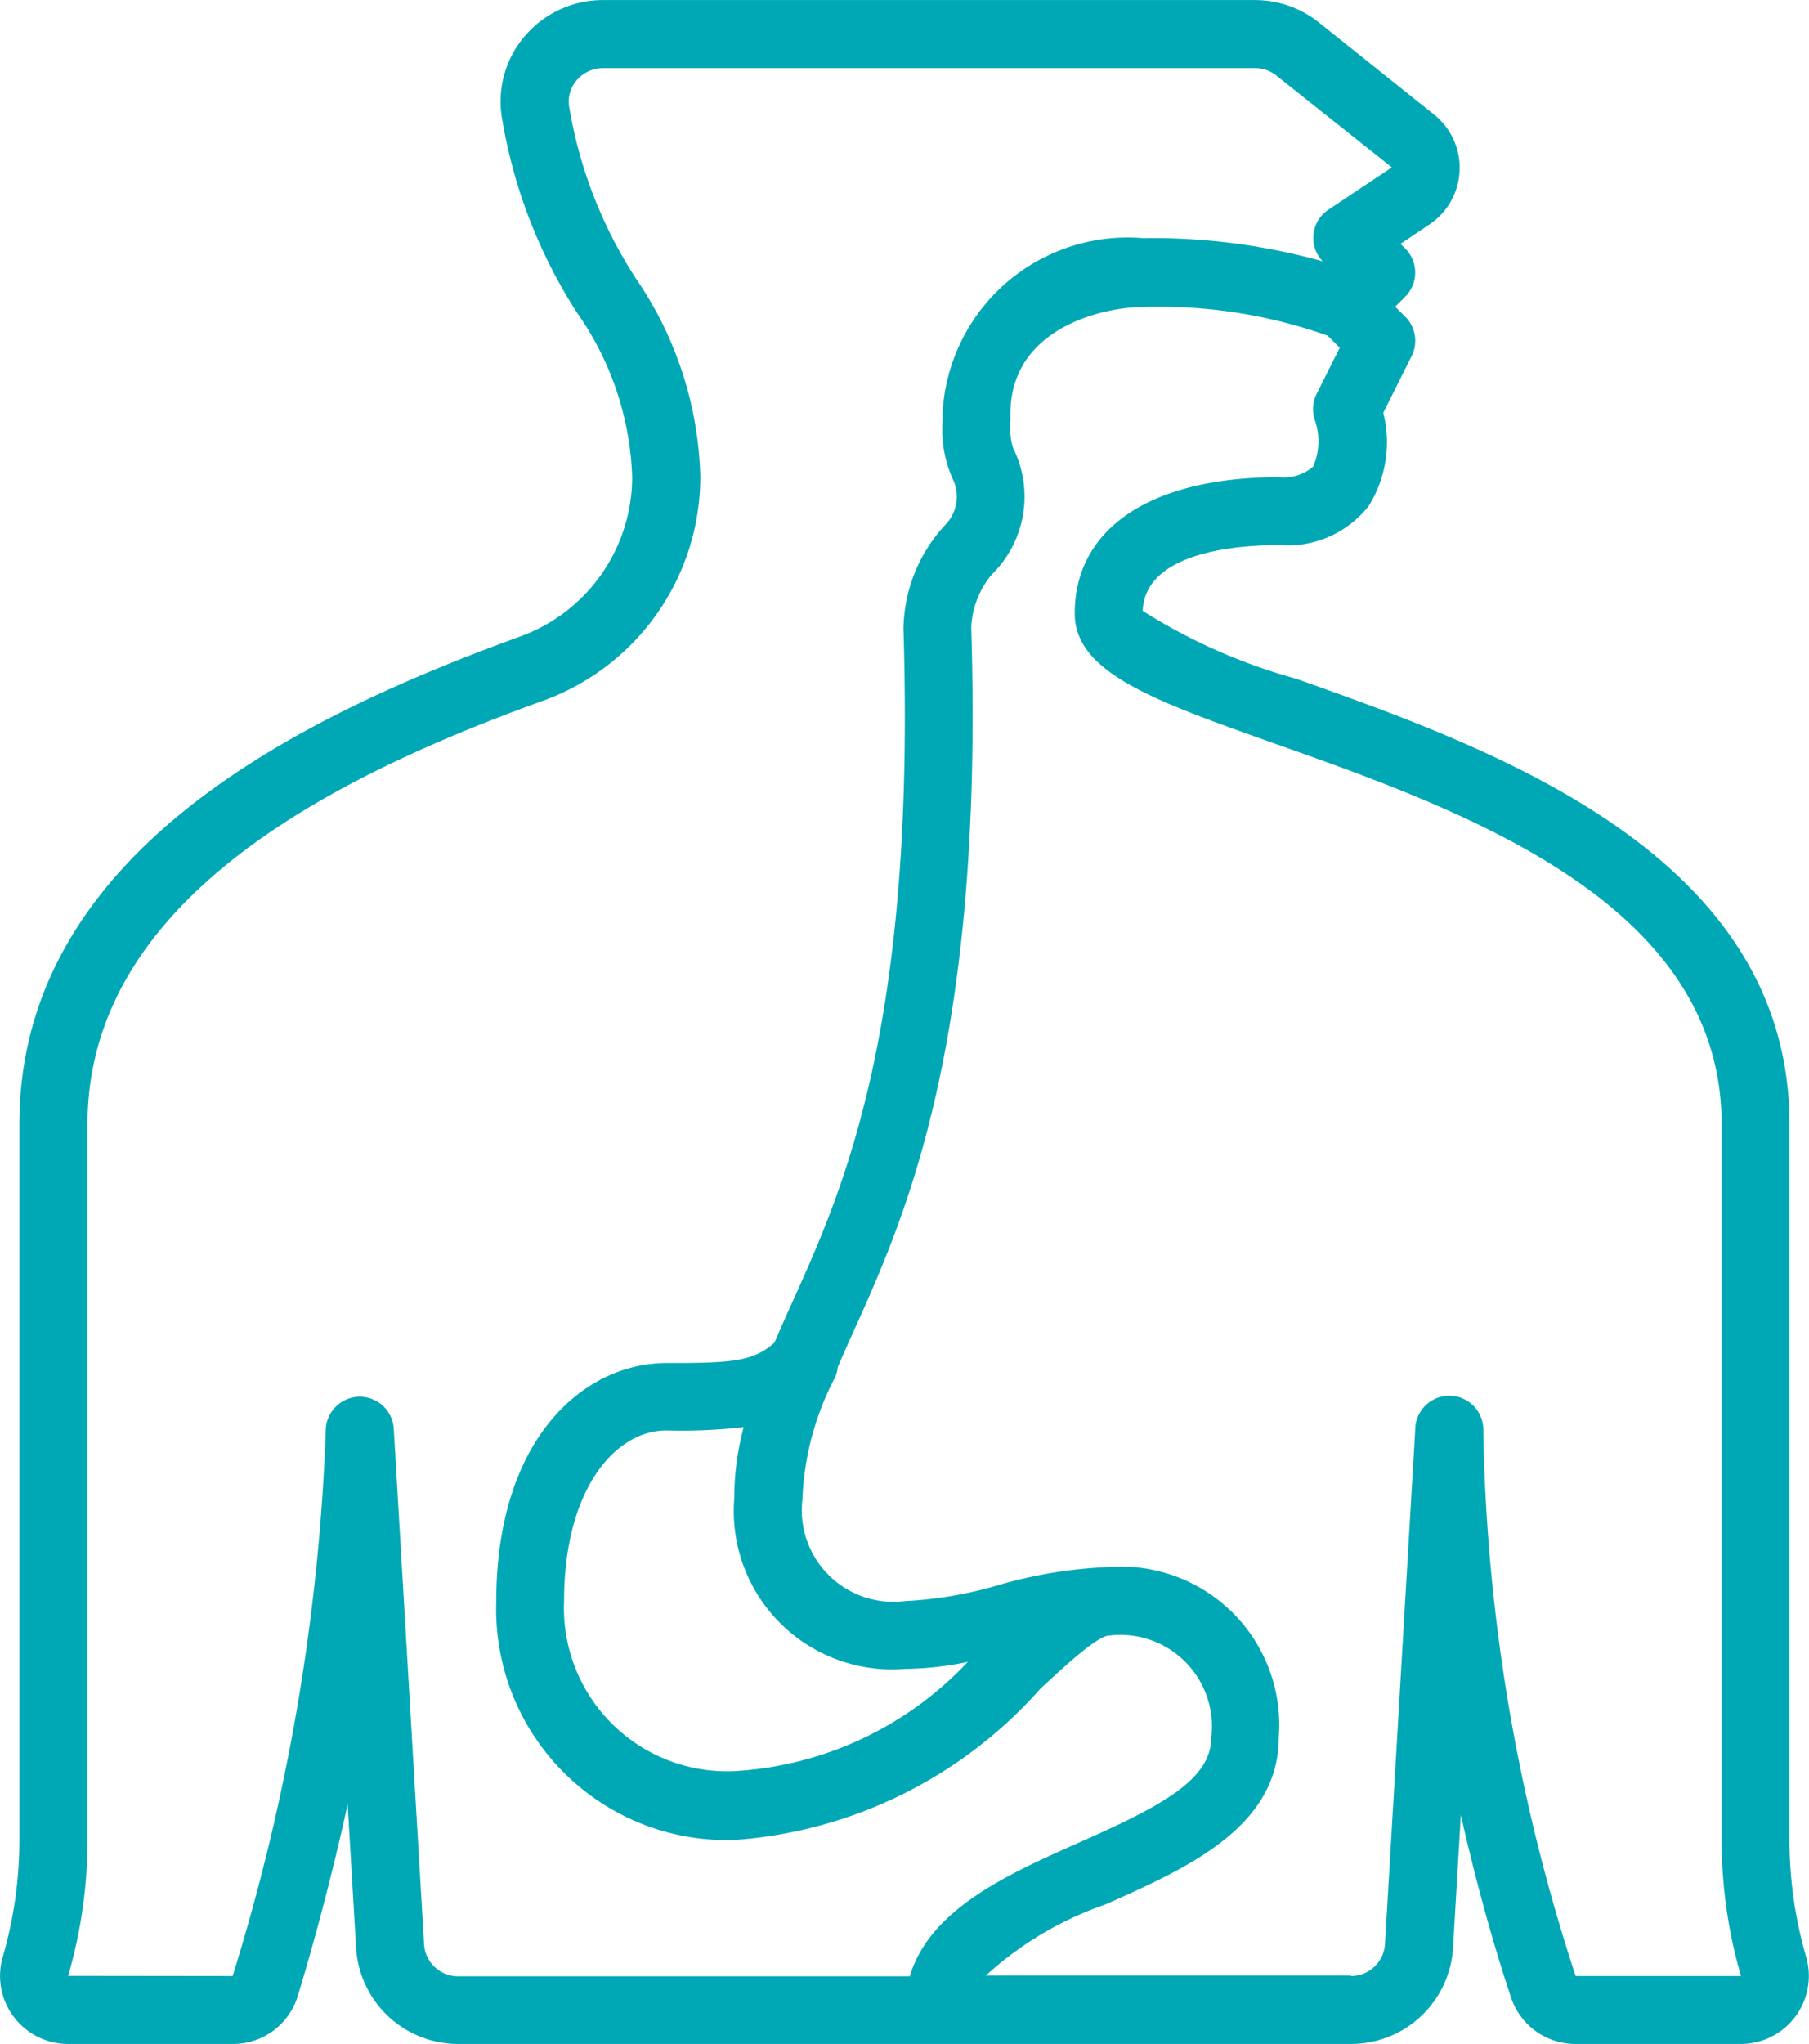
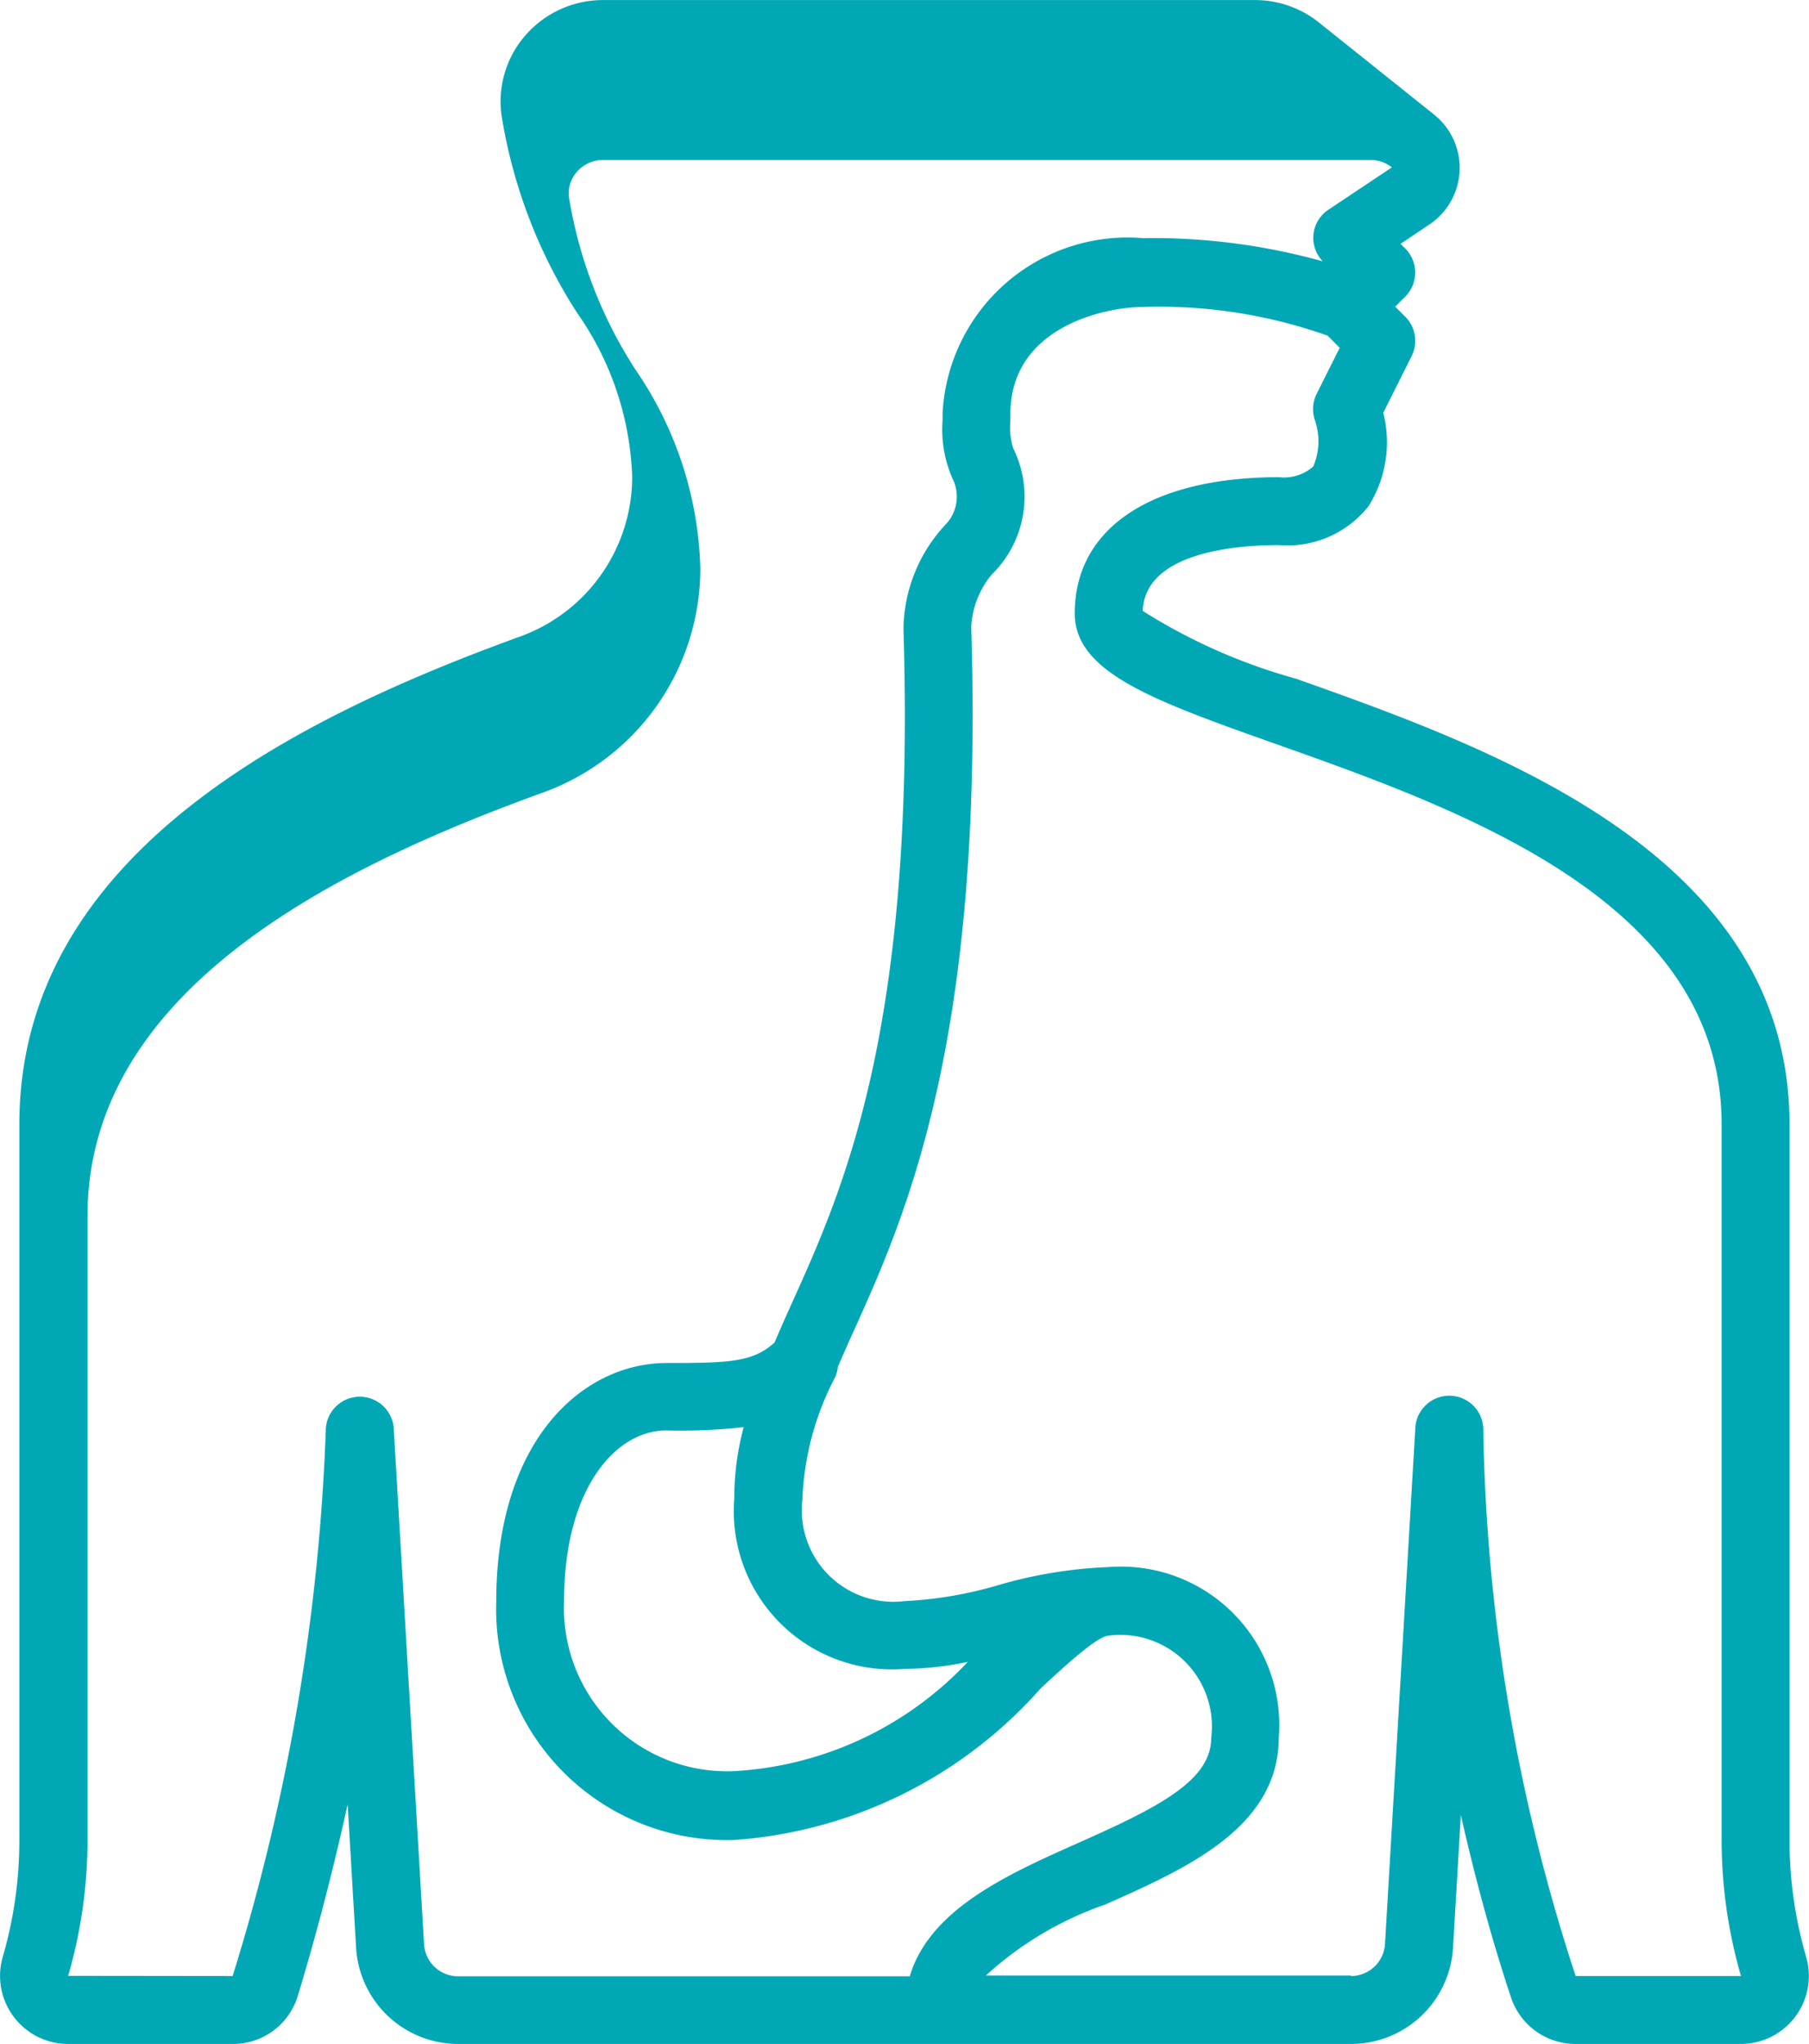
<svg xmlns="http://www.w3.org/2000/svg" width="28.032" height="31.653" viewBox="0 0 28.032 31.653">
  <defs>
    <style>.a{fill:#00a8b5;}</style>
  </defs>
  <g transform="translate(0 0)">
-     <path class="a" d="M29.328,30.3a6.488,6.488,0,0,0,.256-1.811V17.408c0-4.245,4.435-6.345,7.771-7.556A2.631,2.631,0,0,0,39.08,7.385a4.68,4.68,0,0,0-.852-2.539,7.954,7.954,0,0,1-1.171-3.052A1.555,1.555,0,0,1,37.422.551,1.592,1.592,0,0,1,38.627,0H48.733a1.586,1.586,0,0,1,.989.347l1.786,1.428a1.055,1.055,0,0,1-.074,1.7l-.447.3.072.072a.527.527,0,0,1,0,.746l-.155.155.155.155a.528.528,0,0,1,.1.609l-.44.879a1.862,1.862,0,0,1-.227,1.445A1.6,1.6,0,0,1,49.1,8.44c-.626,0-2.072.1-2.109,1.019a8.817,8.817,0,0,0,2.378,1.051c3.044,1.081,7.645,2.714,7.645,6.9V28.487a6.486,6.486,0,0,0,.256,1.811,1.054,1.054,0,0,1-1.011,1.354H53.7a1.052,1.052,0,0,1-1-.716h0c-.158-.47-.477-1.486-.779-2.831L51.8,30.162a1.584,1.584,0,0,1-1.58,1.49H36.382a1.584,1.584,0,0,1-1.58-1.49l-.131-2.222c-.3,1.37-.617,2.458-.773,2.97a1.047,1.047,0,0,1-1.008.742H30.339A1.054,1.054,0,0,1,29.328,30.3Zm20.891.3a.528.528,0,0,0,.527-.5l.469-7.975a.527.527,0,0,1,1.054.031A28.5,28.5,0,0,0,53.7,30.6l2.562,0a7.567,7.567,0,0,1-.3-2.109V17.408c0-3.44-4.013-4.864-6.943-5.9-1.855-.659-3.081-1.094-3.081-2.009,0-1.321,1.183-2.11,3.165-2.11a.687.687,0,0,0,.531-.166.99.99,0,0,0,.023-.723.528.528,0,0,1,.029-.4l.358-.715-.188-.188a7.8,7.8,0,0,0-2.863-.444c-.571,0-2.052.3-2.052,1.658v.107a1.059,1.059,0,0,0,.043.422,1.685,1.685,0,0,1-.331,1.955,1.377,1.377,0,0,0-.319.817c.2,6.431-1.024,9.136-1.833,10.926-.084.185-.16.358-.234.53a.525.525,0,0,1-.039.153,4.419,4.419,0,0,0-.51,1.9A1.418,1.418,0,0,0,43.3,24.794a6.178,6.178,0,0,0,1.455-.248,7.061,7.061,0,0,1,1.711-.279A2.452,2.452,0,0,1,49.1,26.9c0,1.4-1.428,2.032-2.687,2.592a5.311,5.311,0,0,0-1.852,1.1h5.655ZM40.808,22.1a8.651,8.651,0,0,1-1.2.051c-.786,0-1.583.906-1.583,2.638a2.528,2.528,0,0,0,2.638,2.638,5.38,5.38,0,0,0,3.618-1.692,5,5,0,0,1-.981.109,2.452,2.452,0,0,1-2.638-2.638A4.264,4.264,0,0,1,40.808,22.1Zm-7.919,8.5a32.3,32.3,0,0,0,1.443-8.444.527.527,0,0,1,.512-.527h.016a.527.527,0,0,1,.526.5l.469,7.975a.528.528,0,0,0,.527.5h7c.309-1.04,1.522-1.581,2.61-2.065,1.245-.553,2.061-.965,2.061-1.628a1.418,1.418,0,0,0-1.583-1.583c-.179,0-.711.494-1.063.821a6.993,6.993,0,0,1-4.74,2.344,3.576,3.576,0,0,1-3.693-3.693c0-2.537,1.367-3.693,2.638-3.693,1,0,1.339-.018,1.673-.316.082-.19.166-.382.259-.587.814-1.8,1.93-4.273,1.74-10.46a2.408,2.408,0,0,1,.643-1.612.624.624,0,0,0,.117-.722,1.884,1.884,0,0,1-.154-.9V6.4a2.871,2.871,0,0,1,3.107-2.713,9.8,9.8,0,0,1,2.784.359.523.523,0,0,1,.089-.8l.982-.655L49.062,1.169a.528.528,0,0,0-.329-.115H38.627a.537.537,0,0,0-.406.187.5.5,0,0,0-.119.4,6.974,6.974,0,0,0,1.04,2.677,5.671,5.671,0,0,1,.994,3.067,3.689,3.689,0,0,1-2.42,3.459c-3.038,1.1-7.076,2.983-7.076,6.564V28.487a7.532,7.532,0,0,1-.3,2.11Z" transform="translate(-29.284 0.001)" />
+     <path class="a" d="M29.328,30.3a6.488,6.488,0,0,0,.256-1.811V17.408c0-4.245,4.435-6.345,7.771-7.556A2.631,2.631,0,0,0,39.08,7.385a4.68,4.68,0,0,0-.852-2.539,7.954,7.954,0,0,1-1.171-3.052A1.555,1.555,0,0,1,37.422.551,1.592,1.592,0,0,1,38.627,0H48.733a1.586,1.586,0,0,1,.989.347l1.786,1.428a1.055,1.055,0,0,1-.074,1.7l-.447.3.072.072a.527.527,0,0,1,0,.746l-.155.155.155.155a.528.528,0,0,1,.1.609l-.44.879a1.862,1.862,0,0,1-.227,1.445A1.6,1.6,0,0,1,49.1,8.44c-.626,0-2.072.1-2.109,1.019a8.817,8.817,0,0,0,2.378,1.051c3.044,1.081,7.645,2.714,7.645,6.9V28.487a6.486,6.486,0,0,0,.256,1.811,1.054,1.054,0,0,1-1.011,1.354H53.7a1.052,1.052,0,0,1-1-.716h0c-.158-.47-.477-1.486-.779-2.831L51.8,30.162a1.584,1.584,0,0,1-1.58,1.49H36.382a1.584,1.584,0,0,1-1.58-1.49l-.131-2.222c-.3,1.37-.617,2.458-.773,2.97a1.047,1.047,0,0,1-1.008.742H30.339A1.054,1.054,0,0,1,29.328,30.3Zm20.891.3a.528.528,0,0,0,.527-.5l.469-7.975a.527.527,0,0,1,1.054.031A28.5,28.5,0,0,0,53.7,30.6l2.562,0a7.567,7.567,0,0,1-.3-2.109V17.408c0-3.44-4.013-4.864-6.943-5.9-1.855-.659-3.081-1.094-3.081-2.009,0-1.321,1.183-2.11,3.165-2.11a.687.687,0,0,0,.531-.166.99.99,0,0,0,.023-.723.528.528,0,0,1,.029-.4l.358-.715-.188-.188a7.8,7.8,0,0,0-2.863-.444c-.571,0-2.052.3-2.052,1.658v.107a1.059,1.059,0,0,0,.043.422,1.685,1.685,0,0,1-.331,1.955,1.377,1.377,0,0,0-.319.817c.2,6.431-1.024,9.136-1.833,10.926-.084.185-.16.358-.234.53a.525.525,0,0,1-.039.153,4.419,4.419,0,0,0-.51,1.9A1.418,1.418,0,0,0,43.3,24.794a6.178,6.178,0,0,0,1.455-.248,7.061,7.061,0,0,1,1.711-.279A2.452,2.452,0,0,1,49.1,26.9c0,1.4-1.428,2.032-2.687,2.592a5.311,5.311,0,0,0-1.852,1.1h5.655ZM40.808,22.1a8.651,8.651,0,0,1-1.2.051c-.786,0-1.583.906-1.583,2.638a2.528,2.528,0,0,0,2.638,2.638,5.38,5.38,0,0,0,3.618-1.692,5,5,0,0,1-.981.109,2.452,2.452,0,0,1-2.638-2.638A4.264,4.264,0,0,1,40.808,22.1Zm-7.919,8.5a32.3,32.3,0,0,0,1.443-8.444.527.527,0,0,1,.512-.527h.016a.527.527,0,0,1,.526.5l.469,7.975a.528.528,0,0,0,.527.5h7c.309-1.04,1.522-1.581,2.61-2.065,1.245-.553,2.061-.965,2.061-1.628a1.418,1.418,0,0,0-1.583-1.583c-.179,0-.711.494-1.063.821a6.993,6.993,0,0,1-4.74,2.344,3.576,3.576,0,0,1-3.693-3.693c0-2.537,1.367-3.693,2.638-3.693,1,0,1.339-.018,1.673-.316.082-.19.166-.382.259-.587.814-1.8,1.93-4.273,1.74-10.46a2.408,2.408,0,0,1,.643-1.612.624.624,0,0,0,.117-.722,1.884,1.884,0,0,1-.154-.9V6.4a2.871,2.871,0,0,1,3.107-2.713,9.8,9.8,0,0,1,2.784.359.523.523,0,0,1,.089-.8l.982-.655a.528.528,0,0,0-.329-.115H38.627a.537.537,0,0,0-.406.187.5.5,0,0,0-.119.4,6.974,6.974,0,0,0,1.04,2.677,5.671,5.671,0,0,1,.994,3.067,3.689,3.689,0,0,1-2.42,3.459c-3.038,1.1-7.076,2.983-7.076,6.564V28.487a7.532,7.532,0,0,1-.3,2.11Z" transform="translate(-29.284 0.001)" />
  </g>
</svg>